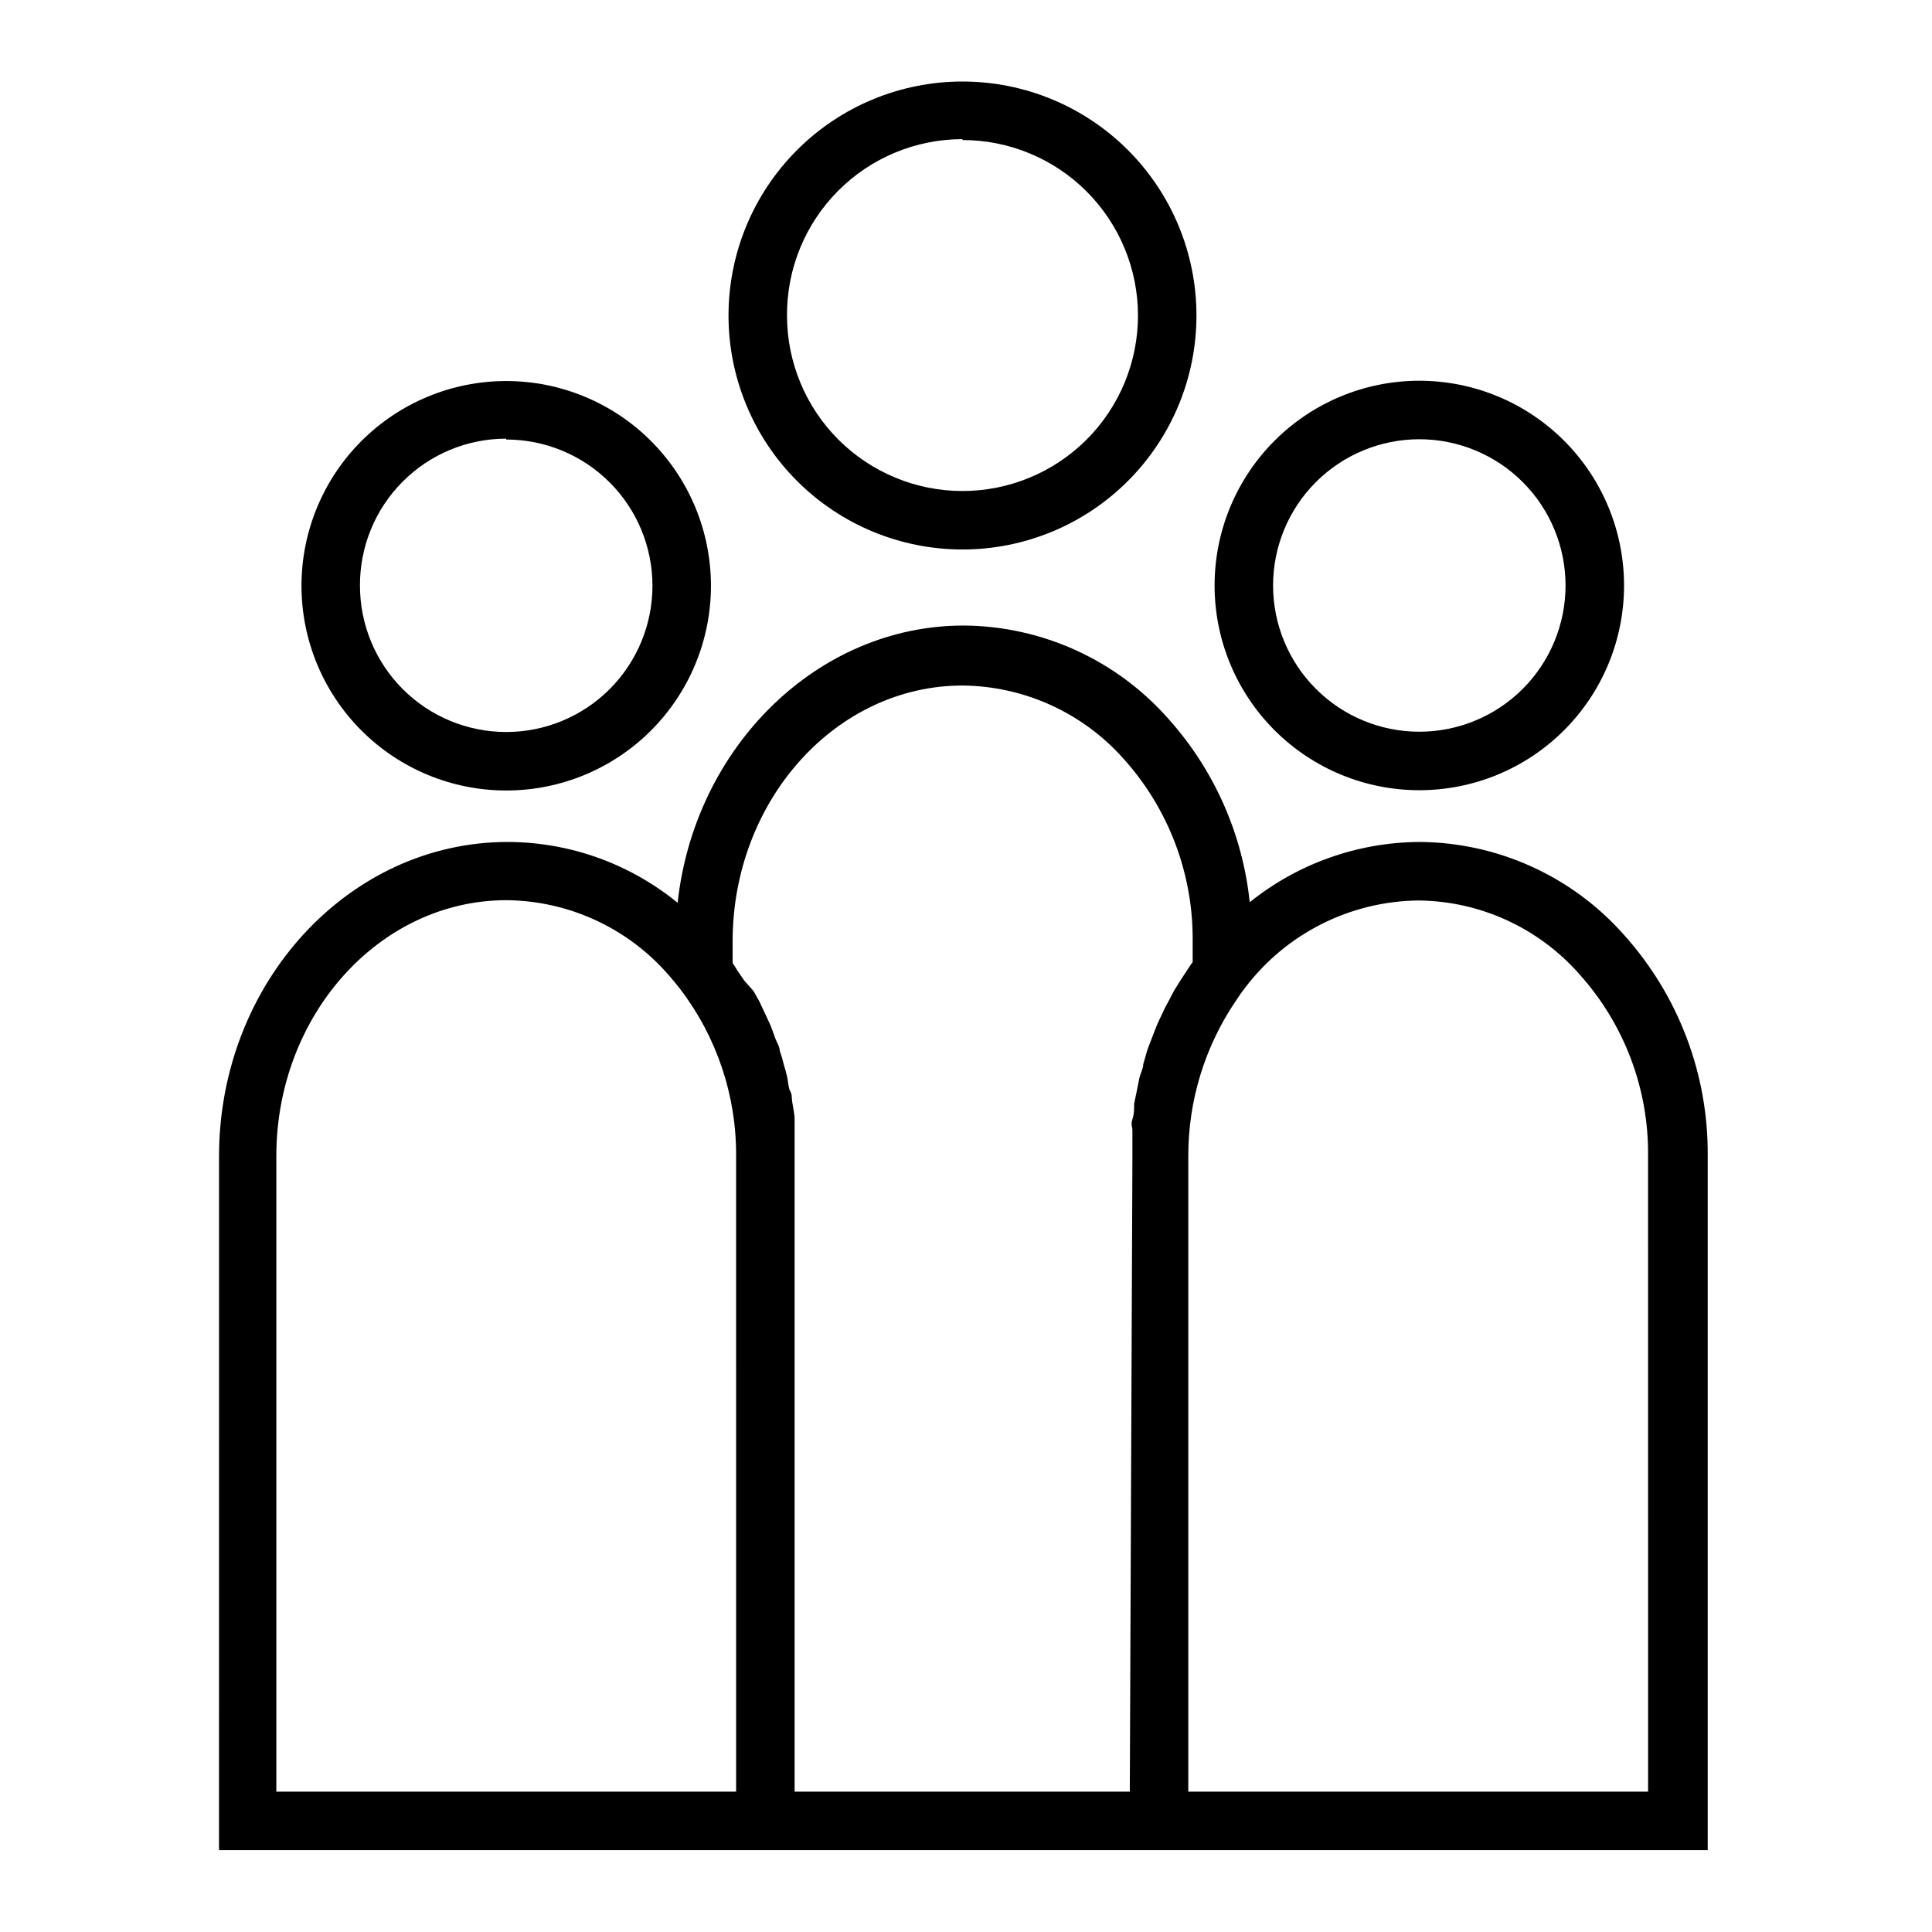
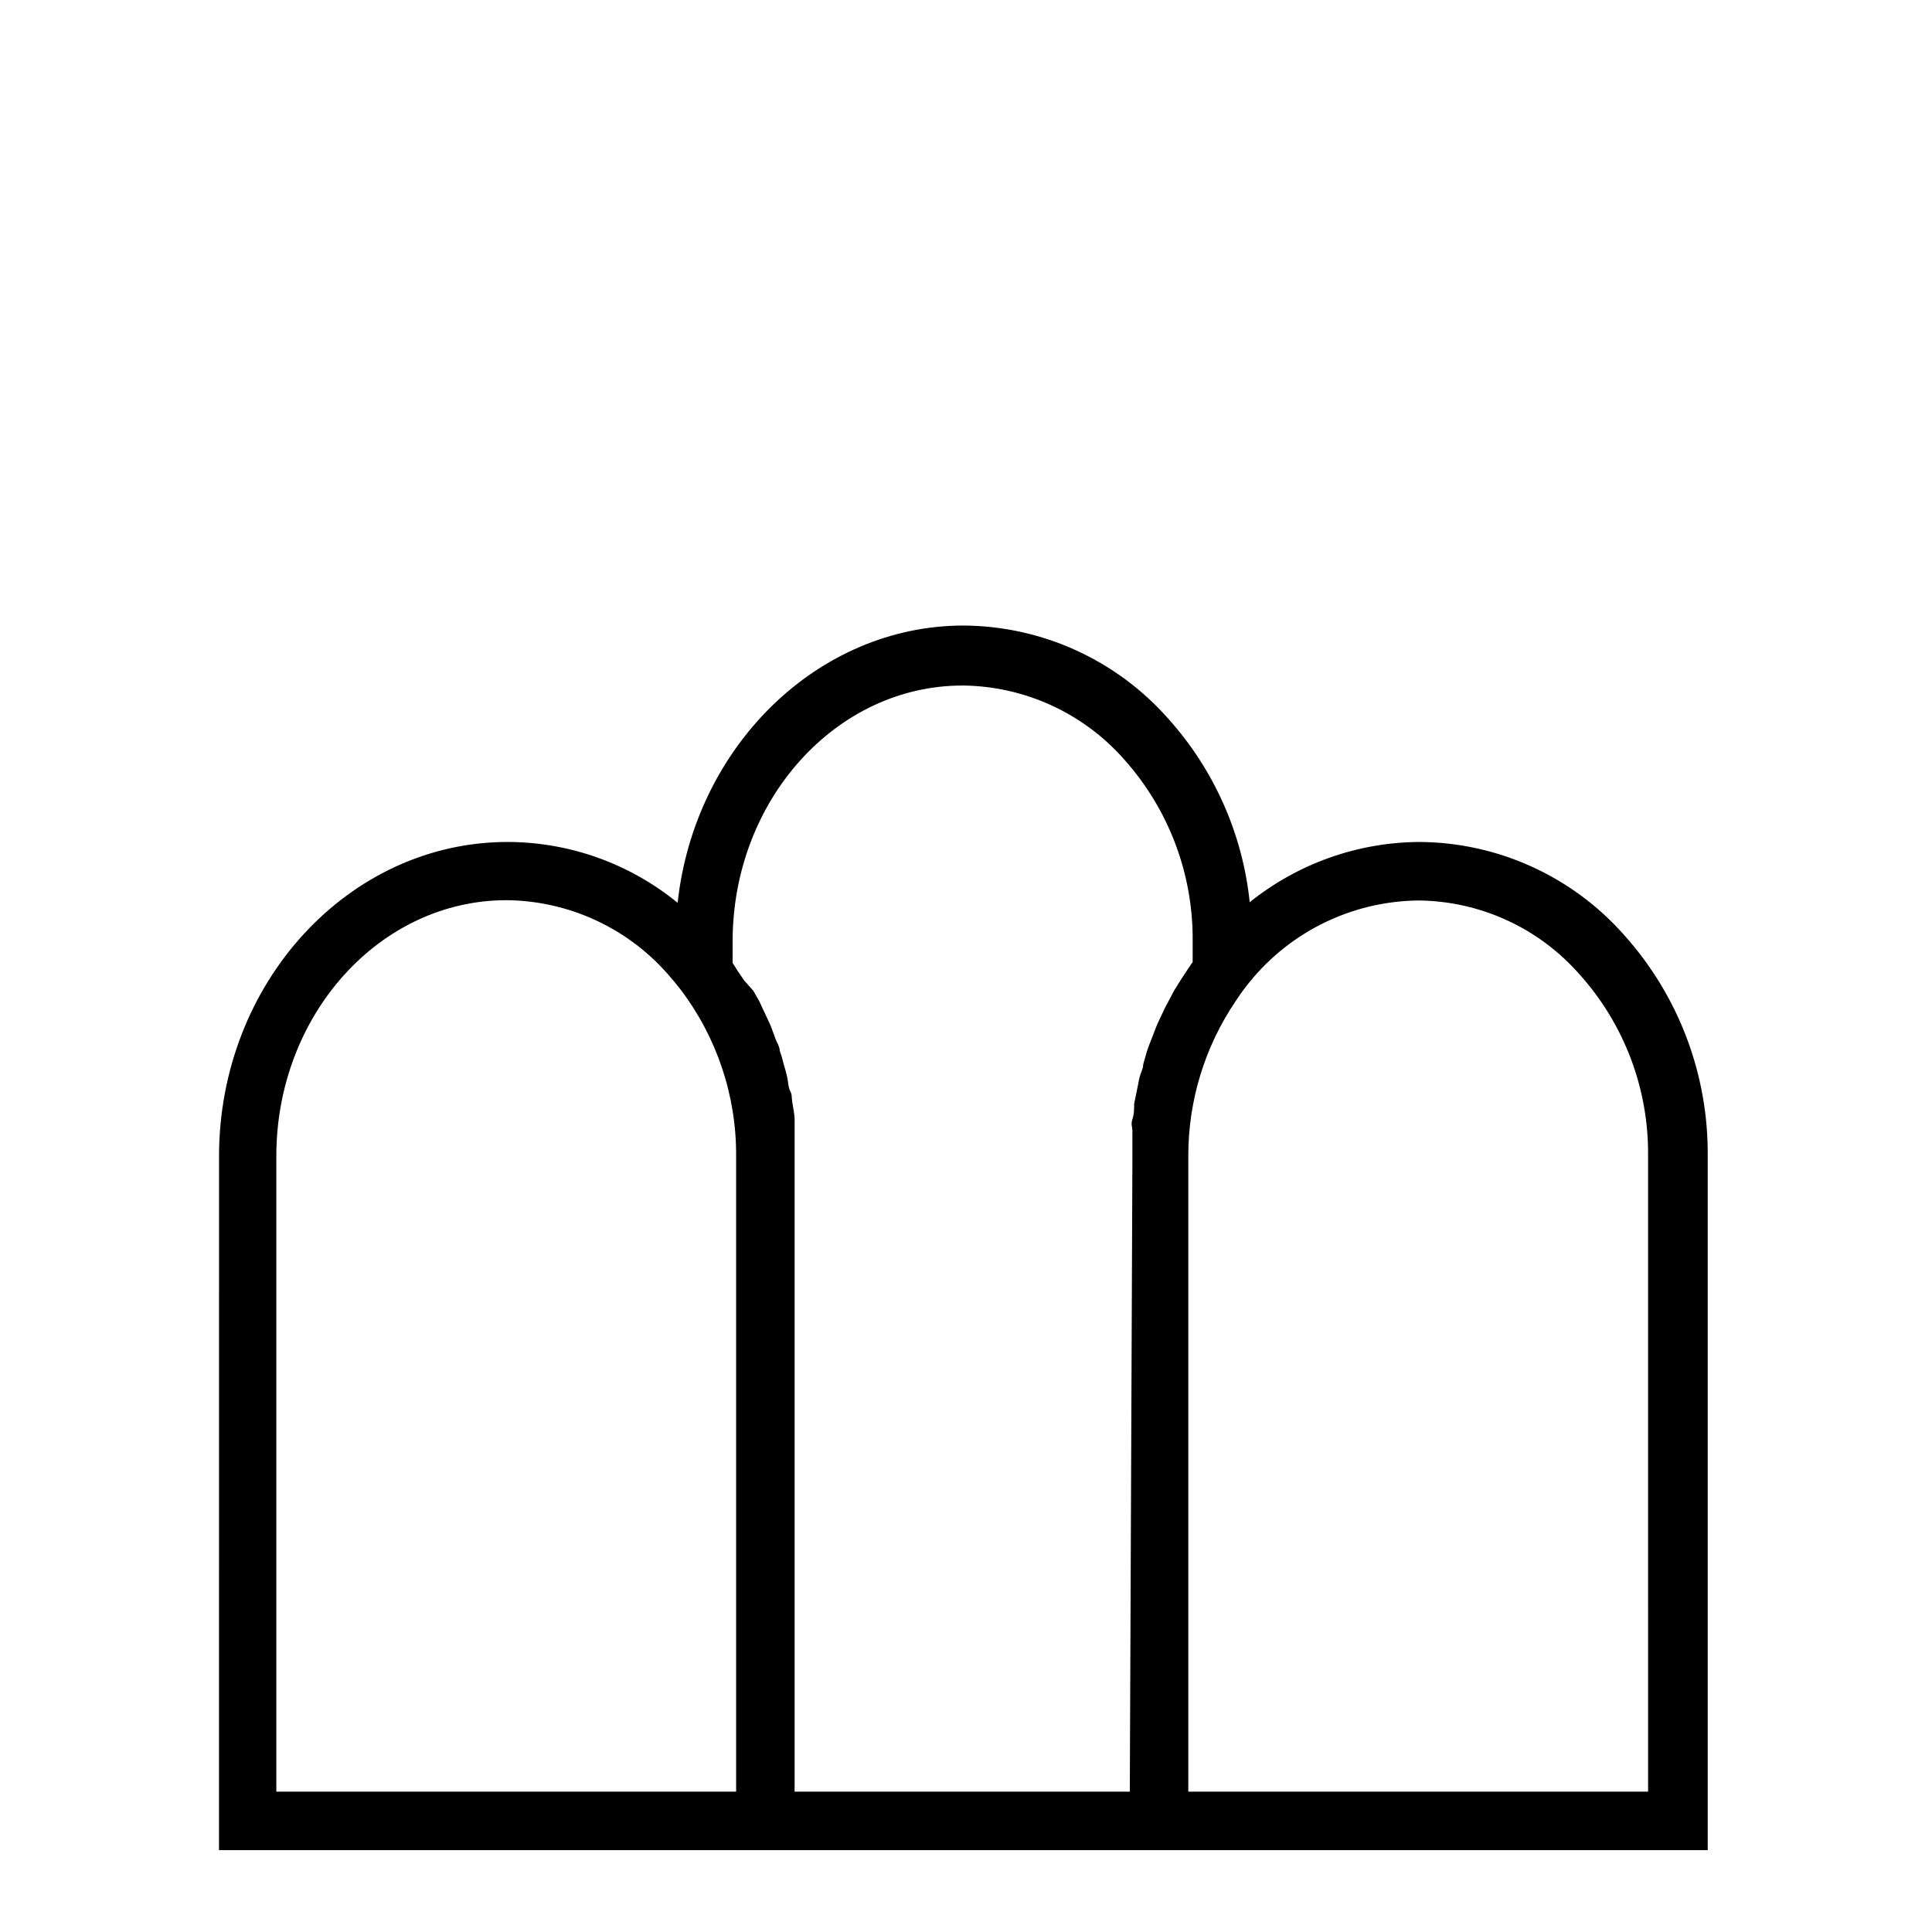
<svg xmlns="http://www.w3.org/2000/svg" fill="#000000" width="800px" height="800px" version="1.1" viewBox="144 144 512 512">
  <g>
-     <path d="m399.07 289.62c16.445 0 32.215-6.531 43.844-18.16 11.629-11.629 18.16-27.402 18.16-43.848 0-16.445-6.531-32.215-18.16-43.844-11.629-11.629-27.398-18.164-43.844-18.164-16.449 0-32.219 6.535-43.848 18.164-11.629 11.629-18.16 27.398-18.16 43.844 0 16.445 6.531 32.219 18.16 43.848s27.398 18.16 43.848 18.16zm0-108.51c12.332 0 24.16 4.898 32.883 13.621s13.621 20.551 13.621 32.883c0 12.336-4.898 24.164-13.621 32.887-8.723 8.719-20.551 13.621-32.883 13.621-12.336 0-24.164-4.902-32.887-13.621-8.723-8.723-13.621-20.551-13.621-32.887-0.062-12.375 4.812-24.262 13.539-33.035 8.727-8.77 20.594-13.703 32.969-13.703z" />
-     <path d="m278.15 353.49c14.391 0 28.191-5.715 38.367-15.891 10.176-10.176 15.891-23.977 15.891-38.363 0-14.391-5.715-28.191-15.891-38.367-10.176-10.176-23.977-15.891-38.367-15.891-14.387 0-28.188 5.715-38.363 15.891-10.176 10.176-15.891 23.977-15.891 38.367 0 14.387 5.715 28.188 15.891 38.363 10.176 10.176 23.977 15.891 38.363 15.891zm0-93.012c10.281 0 20.137 4.086 27.406 11.352 7.266 7.269 11.352 17.125 11.352 27.406 0 10.277-4.086 20.133-11.352 27.402-7.269 7.266-17.125 11.352-27.406 11.352-10.277 0-20.133-4.086-27.402-11.352-7.266-7.269-11.352-17.125-11.352-27.402-0.062-10.32 3.996-20.238 11.27-27.555 7.273-7.32 17.168-11.434 27.484-11.434z" />
-     <path d="m574.39 299.16c0-14.391-5.715-28.191-15.891-38.367-10.176-10.176-23.977-15.891-38.367-15.891s-28.188 5.715-38.363 15.891c-10.176 10.176-15.891 23.977-15.891 38.367 0 14.387 5.715 28.188 15.891 38.363 10.176 10.176 23.973 15.891 38.363 15.891s28.191-5.715 38.367-15.891c10.176-10.176 15.891-23.977 15.891-38.363zm-93.012 0c0-10.281 4.082-20.137 11.352-27.406 7.269-7.266 17.125-11.348 27.402-11.348 10.281 0 20.137 4.082 27.406 11.348 7.266 7.269 11.348 17.125 11.348 27.406 0 10.277-4.082 20.133-11.348 27.402-7.269 7.269-17.125 11.352-27.406 11.352-10.277 0-20.133-4.082-27.402-11.352s-11.352-17.125-11.352-27.402z" />
    <path d="m520.14 367.13c-16.359 0.094-32.203 5.719-44.953 15.969-1.875-18.066-9.418-35.078-21.547-48.598-13.738-15.598-33.477-24.59-54.258-24.727-38.754 0-71.309 32.168-75.805 73.48-12.711-10.395-28.613-16.086-45.031-16.125-42.164 0-76.5 37.359-76.5 83.324l-0.004 183.85h394.52v-183.93c0.191-21.617-7.719-42.52-22.168-58.598-13.75-15.566-33.488-24.531-54.258-24.648zm-181.06 251.68h-121.85v-168.43c0-37.359 27.359-67.82 61-67.82 16.328 0.148 31.82 7.223 42.633 19.457 1.238 1.395 2.324 2.711 3.41 4.109v-0.004c9.695 12.711 14.902 28.273 14.805 44.258zm104.33 0h-88.828v-168.43-7.129-2.481c0-1.551-0.387-3.102-0.621-4.652-0.234-1.551 0-1.938-0.543-2.945-0.543-1.008-0.543-2.637-0.852-3.953s-0.543-2.094-0.852-3.102c-0.289-1.258-0.652-2.5-1.086-3.719 0-1.008-0.699-2.016-1.086-3.023-0.387-1.008-0.852-2.402-1.316-3.566l-1.395-3.023c-0.543-1.086-1.008-2.172-1.551-3.332l-1.629-2.867-2.402-2.711-1.859-2.711c-0.387-0.621-0.773-1.316-1.238-1.938v-5.734c0-37.359 27.359-67.82 60.922-67.82v-0.004c16.422 0.152 32.008 7.281 42.859 19.609 11.844 13.25 18.312 30.441 18.137 48.211v5.504c-0.465 0.543-0.852 1.238-1.238 1.781l-1.938 2.945-1.781 2.867-1.707 3.254c-0.543 0.93-1.008 1.938-1.473 2.945-0.465 1.008-1.086 2.246-1.551 3.41l-1.164 3.023c-0.465 1.164-0.93 2.324-1.316 3.566l-0.93 3.254c0 1.164-0.699 2.324-1.008 3.566l-0.699 3.488-0.699 3.41c0 1.395 0 2.789-0.465 4.109-0.465 1.316 0 2.016 0 3.023v6.664 0.543zm137.35 0h-121.85v-168.43c-0.027-14.641 4.344-28.953 12.555-41.078 0.773-1.164 1.551-2.324 2.402-3.41 10.914-14.473 27.918-23.062 46.043-23.254 16.379 0.156 31.914 7.289 42.707 19.609 11.863 13.207 18.336 30.383 18.137 48.133z" />
  </g>
</svg>